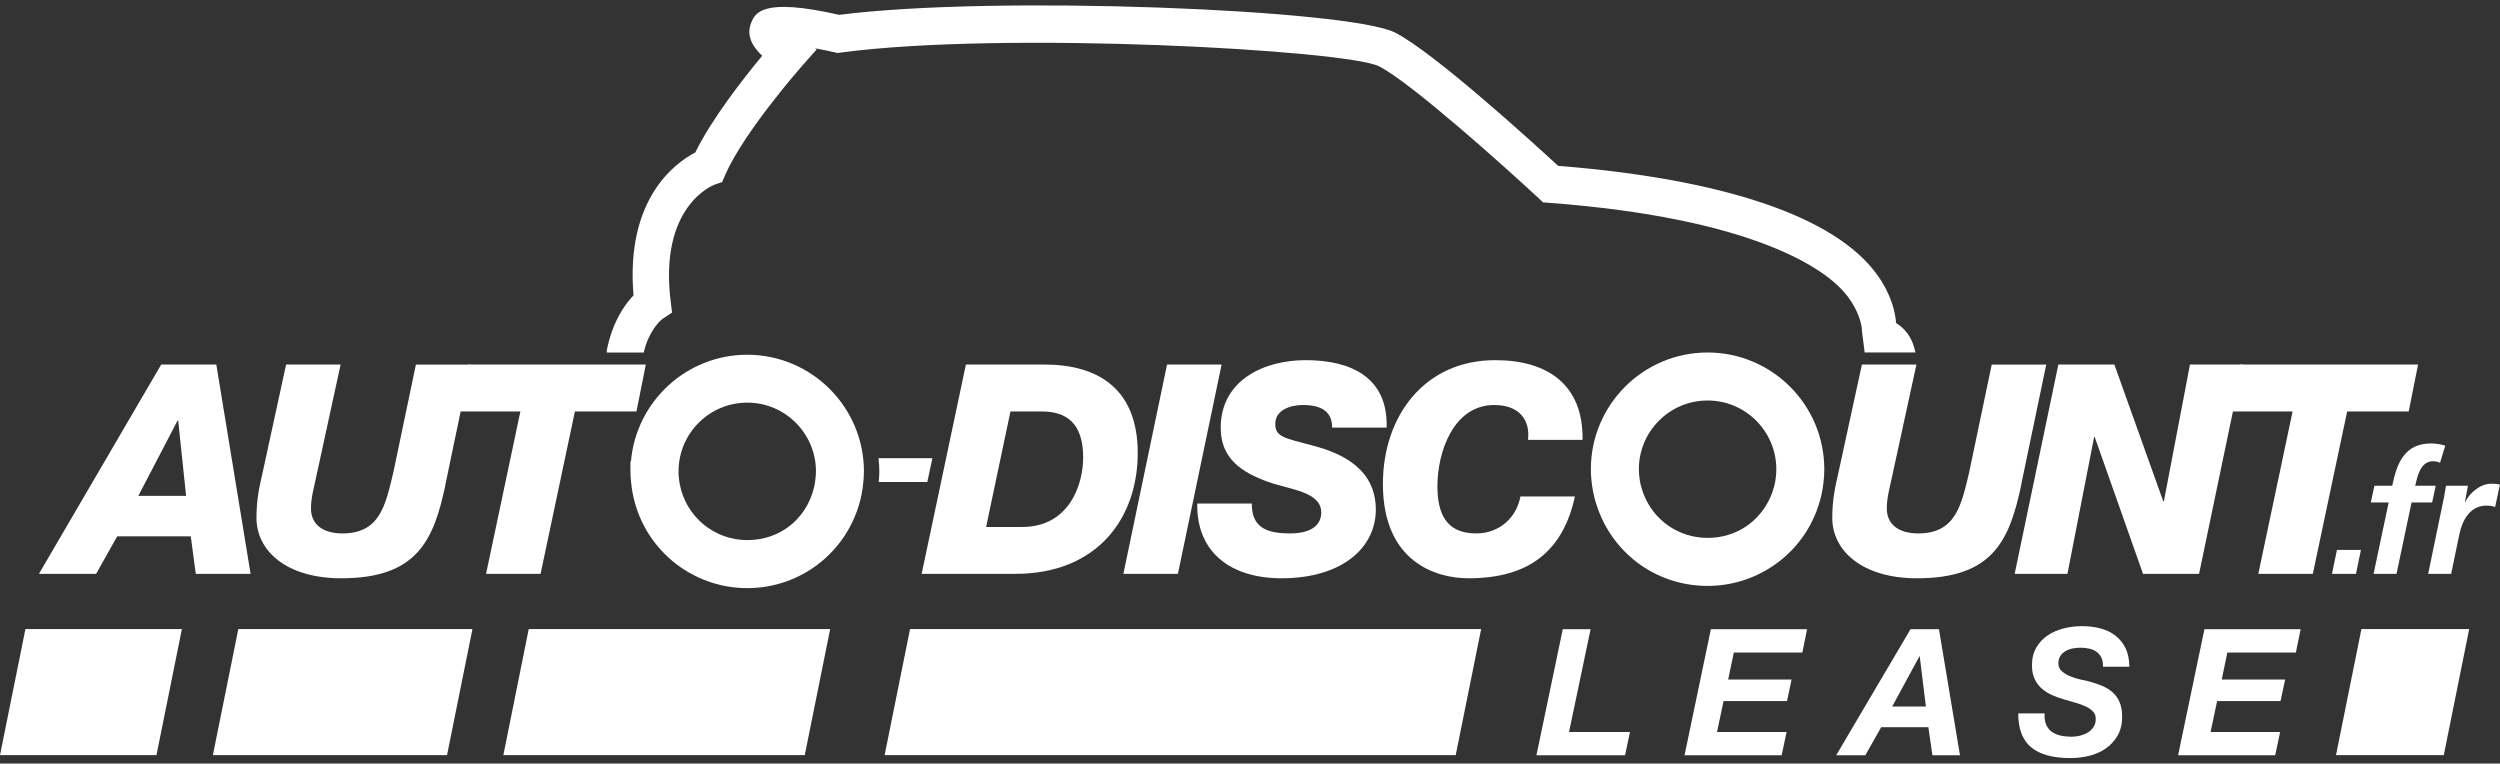
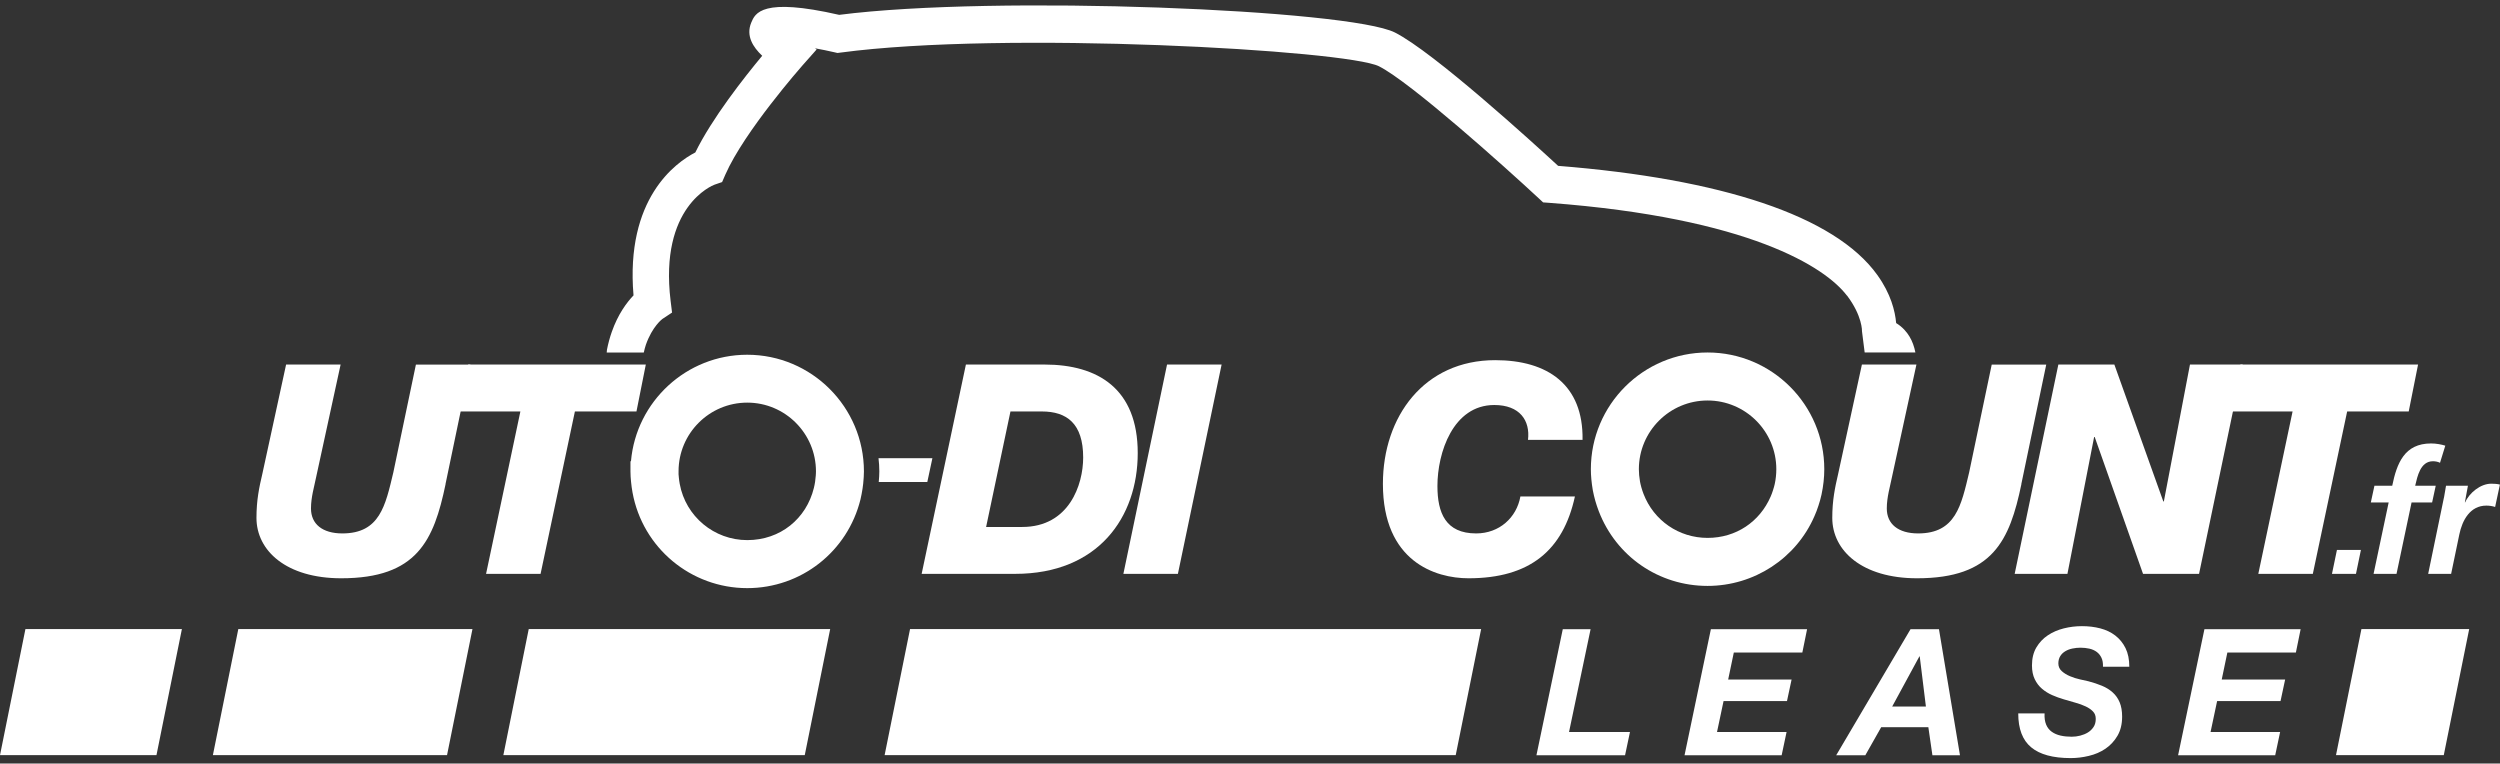
<svg xmlns="http://www.w3.org/2000/svg" width="203" height="62" viewBox="0 0 203 62" fill="none">
  <rect x="0" y="0" width="203" height="62" fill="#333333" stroke="none" />
  <g clip-path="url(#clip0_35_127)">
    <path d="M164.138 39.312C163.184 43.882 161.827 46.956 155.662 46.956C151.209 46.956 148.781 44.719 148.781 42.052C148.781 40.622 148.998 39.599 149.258 38.48L151.187 29.601H155.614L153.637 38.693C153.472 39.525 153.208 40.358 153.208 41.289C153.208 42.551 154.136 43.314 155.754 43.314C158.801 43.314 159.252 41.051 159.894 38.363L161.728 29.604H166.155L164.13 39.316L164.138 39.312Z" fill="white" />
    <path d="M167.138 29.601H171.686L175.661 40.717H175.705L177.825 29.601H182.109L178.563 46.6H174.015L170.09 35.483H170.043L167.875 46.6H163.591L167.138 29.601Z" fill="white" />
    <path d="M195.588 33.411H190.589L187.801 46.6H183.374L186.158 33.411H181.159L181.922 29.601H196.347L195.588 33.411Z" fill="white" />
    <path d="M138.655 47.576C134.709 47.576 131.239 45.196 129.82 41.51C129.71 41.227 129.622 40.949 129.537 40.662C129.457 40.384 129.394 40.101 129.336 39.808C129.229 39.17 129.178 38.627 129.178 38.099C129.178 32.872 133.429 28.622 138.655 28.622C143.881 28.622 148.132 32.872 148.132 38.099C148.132 38.774 148.055 39.467 147.908 40.156C147.835 40.475 147.758 40.765 147.663 41.044C147.567 41.348 147.457 41.638 147.333 41.913C145.847 45.339 142.433 47.576 138.655 47.576ZM138.655 32.52C135.578 32.52 133.076 35.022 133.076 38.099C133.076 38.407 133.106 38.737 133.168 39.104C133.194 39.228 133.227 39.401 133.278 39.573C133.33 39.757 133.388 39.933 133.454 40.105C134.29 42.276 136.333 43.677 138.655 43.677C140.977 43.677 142.891 42.361 143.775 40.325C143.856 40.145 143.907 39.991 143.958 39.837C144.028 39.632 144.068 39.467 144.109 39.302C144.193 38.913 144.237 38.498 144.237 38.099C144.237 35.022 141.732 32.52 138.655 32.52Z" fill="white" />
    <path d="M60.677 47.756C56.104 47.756 52.183 44.492 51.362 39.995C51.307 39.705 51.27 39.408 51.241 39.119C51.215 38.855 51.193 38.572 51.193 38.282V37.475L51.237 37.431C51.666 32.605 55.737 28.805 60.674 28.805C65.9 28.805 70.151 33.056 70.151 38.282C70.151 38.429 70.144 38.568 70.136 38.708L70.129 38.818C70.111 39.133 70.078 39.416 70.037 39.691C69.993 39.988 69.934 40.27 69.872 40.549C68.823 44.796 65.046 47.756 60.674 47.756M55.095 38.473C55.103 38.572 55.11 38.667 55.121 38.763C55.139 38.95 55.161 39.126 55.194 39.295C55.678 41.935 57.985 43.857 60.677 43.857C63.369 43.857 65.475 42.115 66.087 39.621C66.124 39.467 66.16 39.298 66.186 39.122C66.208 38.957 66.23 38.785 66.241 38.612L66.249 38.484C66.252 38.414 66.256 38.348 66.256 38.275C66.256 35.198 63.755 32.693 60.677 32.693C57.6 32.693 55.103 35.191 55.099 38.26V38.466L55.095 38.473Z" fill="white" />
-     <path d="M13.09 29.601H17.564L20.348 46.596H15.896L15.492 43.549H9.518L7.805 46.596H3.162L13.09 29.601ZM11.23 40.266H15.111L14.469 34.148H14.421L11.23 40.266Z" fill="white" />
    <path d="M36.181 39.312C35.228 43.882 33.871 46.956 27.705 46.956C23.253 46.956 20.825 44.719 20.825 42.052C20.825 40.622 21.038 39.599 21.302 38.48L23.231 29.601H27.658L25.681 38.693C25.516 39.525 25.252 40.358 25.252 41.289C25.252 42.551 26.18 43.314 27.797 43.314C30.845 43.314 31.296 41.051 31.938 38.363L33.772 29.604H38.198L36.174 39.316L36.181 39.312Z" fill="white" />
    <path d="M51.681 33.411H46.682L43.894 46.6H39.468L42.255 33.411H37.252L38.015 29.601H52.44L51.681 33.411Z" fill="white" />
    <path d="M78.432 29.601H84.814C89.171 29.601 92.384 31.578 92.384 36.789C92.384 42.001 89.171 46.597 82.434 46.597H74.838L78.432 29.597V29.601ZM80.076 42.79H83.002C86.813 42.79 87.954 39.36 87.954 37.149C87.954 34.387 86.622 33.411 84.598 33.411H82.049L80.072 42.79H80.076Z" fill="white" />
    <path d="M94.764 29.601H99.195L95.645 46.6H91.218L94.764 29.601Z" fill="white" />
-     <path d="M101.645 40.886C101.645 42.72 102.668 43.314 104.762 43.314C106.571 43.314 107.286 42.551 107.286 41.623C107.286 39.911 104.74 39.768 102.954 39.122C100.834 38.359 99.121 37.241 99.121 34.743C99.121 30.888 102.598 29.245 106.024 29.245C109.644 29.245 112.714 30.602 112.596 34.721H108.17C108.17 34.101 107.979 33.65 107.575 33.338C107.172 33.03 106.574 32.887 105.789 32.887C104.696 32.887 103.552 33.338 103.552 34.409C103.552 35.48 104.242 35.553 106.648 36.195C108.98 36.815 111.716 38.077 111.716 41.385C111.716 44.433 109.028 46.956 104.051 46.956C100.005 46.956 97.148 44.91 97.218 40.886H101.645Z" fill="white" />
    <path d="M124.073 35.718C124.263 34.145 123.405 32.887 121.336 32.887C117.981 32.887 116.719 36.767 116.719 39.459C116.719 41.649 117.386 43.314 119.862 43.314C121.744 43.314 123.148 42.031 123.456 40.314H127.883C126.93 44.693 124.219 46.956 119.242 46.956C116.554 46.956 112.292 45.599 112.292 39.291C112.292 33.815 115.648 29.245 121.41 29.245C125.672 29.245 128.576 31.244 128.503 35.718H124.076H124.073Z" fill="white" />
    <path d="M149.97 23.989C151.235 25.658 151.198 26.898 151.195 26.913L151.411 28.622H155.53C155.438 28.156 155.288 27.72 155.053 27.331C154.84 26.975 154.499 26.557 153.967 26.234C153.883 25.259 153.538 23.858 152.438 22.328C148.976 17.498 139.708 14.516 126.519 13.467C124.487 11.593 116.418 4.236 113.268 2.64C109.571 0.773 80.82 -0.419 68.141 1.206C61.855 -0.232 61.319 1.07 60.996 1.848C60.56 2.912 61.143 3.825 61.891 4.529C60.417 6.304 57.813 9.612 56.46 12.378C54.849 13.214 50.775 16.13 51.442 23.986C50.899 24.551 50.181 25.508 49.674 26.957C49.513 27.411 49.385 27.896 49.286 28.394C49.271 28.471 49.267 28.548 49.264 28.625H52.275C52.326 28.413 52.374 28.196 52.444 27.998C52.968 26.502 53.775 25.908 53.786 25.9L54.571 25.38L54.453 24.426C53.522 16.768 57.853 15.055 58.026 14.993L58.635 14.784L58.898 14.179C60.443 10.661 65.1 5.387 65.144 5.332L66.311 4.016L66.171 3.92C66.689 4.012 67.224 4.122 67.749 4.243L68.002 4.302L68.258 4.269C81.543 2.49 109.373 4.067 111.977 5.384C114.551 6.689 122.198 13.551 124.927 16.086L125.301 16.434L125.804 16.471C142.062 17.692 148.227 21.708 149.962 23.993" fill="white" />
    <path d="M71.335 37.207C71.376 37.559 71.401 37.915 71.401 38.278C71.401 38.425 71.394 38.564 71.387 38.704L71.379 38.814C71.372 38.927 71.361 39.034 71.354 39.14H75.297L75.711 37.204H71.339L71.335 37.207Z" fill="white" />
    <path d="M189.764 44.653H191.707L191.304 46.6H189.356L189.76 44.653H189.764Z" fill="white" />
    <path d="M193.956 40.802H192.511L192.804 39.441H194.249C194.623 37.622 195.236 36.008 197.403 36.008C197.832 36.008 198.25 36.093 198.558 36.188L198.129 37.578C197.961 37.494 197.755 37.453 197.557 37.453C196.53 37.453 196.292 38.689 196.112 39.441H197.781L197.488 40.802H195.819L194.597 46.597H192.734L193.959 40.802H193.956Z" fill="white" />
    <path d="M198.452 40.402C198.507 40.098 198.562 39.775 198.617 39.441H200.396L200.147 40.791H200.172C200.506 40.014 201.423 39.276 202.285 39.276C202.523 39.276 202.773 39.291 202.993 39.346L202.604 41.165C202.395 41.096 202.131 41.055 201.896 41.055C200.576 41.055 199.938 42.236 199.699 43.388L199.032 46.597H197.168L198.448 40.399L198.452 40.402Z" fill="white" />
    <path d="M129.156 51.093L127.406 59.437H132.354L131.954 61.33H124.758L126.897 51.093H129.163H129.156Z" fill="white" />
    <path d="M146.735 51.093L146.35 52.986H140.786L140.327 55.179H145.477L145.103 56.928H139.953L139.422 59.437H145.07L144.67 61.33H136.784L138.923 51.093H146.738H146.735Z" fill="white" />
    <path d="M157.444 51.093L159.15 61.33H156.912L156.582 59.048H152.753L151.462 61.33H149.097L155.134 51.093H157.441H157.444ZM156.384 57.372L155.882 53.301H155.853L153.645 57.372H156.384Z" fill="white" />
    <path d="M166.148 58.843C166.254 59.089 166.404 59.279 166.606 59.422C166.808 59.565 167.046 59.668 167.321 59.73C167.6 59.793 167.901 59.822 168.223 59.822C168.455 59.822 168.682 59.793 168.913 59.734C169.14 59.675 169.349 59.591 169.536 59.477C169.724 59.364 169.874 59.213 169.995 59.034C170.116 58.854 170.175 58.634 170.175 58.373C170.175 58.113 170.098 57.922 169.944 57.765C169.79 57.607 169.591 57.471 169.349 57.358C169.104 57.244 168.829 57.141 168.517 57.057C168.205 56.972 167.893 56.881 167.578 56.785C167.252 56.69 166.936 56.576 166.632 56.441C166.327 56.305 166.052 56.136 165.806 55.923C165.561 55.714 165.366 55.454 165.22 55.15C165.073 54.845 164.996 54.471 164.996 54.031C164.996 53.459 165.117 52.971 165.355 52.568C165.594 52.168 165.906 51.838 166.287 51.585C166.668 51.331 167.101 51.145 167.585 51.023C168.069 50.902 168.557 50.844 169.056 50.844C169.58 50.844 170.076 50.902 170.541 51.023C171.004 51.145 171.411 51.335 171.759 51.603C172.107 51.871 172.386 52.212 172.592 52.626C172.797 53.041 172.9 53.547 172.9 54.137H170.761C170.772 53.851 170.732 53.609 170.64 53.415C170.549 53.22 170.42 53.059 170.252 52.934C170.083 52.81 169.885 52.722 169.658 52.67C169.426 52.619 169.184 52.593 168.928 52.593C168.719 52.593 168.506 52.615 168.289 52.659C168.073 52.703 167.882 52.773 167.71 52.876C167.538 52.975 167.398 53.107 167.296 53.272C167.193 53.437 167.138 53.635 167.138 53.873C167.138 54.112 167.23 54.332 167.417 54.497C167.604 54.665 167.827 54.801 168.091 54.911C168.356 55.021 168.623 55.109 168.902 55.168C169.181 55.23 169.404 55.282 169.577 55.318C169.977 55.425 170.347 55.546 170.681 55.685C171.015 55.824 171.304 56.004 171.55 56.224C171.796 56.444 171.983 56.712 172.115 57.027C172.247 57.343 172.317 57.732 172.317 58.19C172.317 58.803 172.188 59.323 171.935 59.752C171.682 60.182 171.356 60.53 170.96 60.798C170.563 61.066 170.116 61.26 169.617 61.377C169.118 61.498 168.627 61.557 168.139 61.557C166.705 61.557 165.638 61.267 164.934 60.684C164.229 60.101 163.881 59.184 163.881 57.93H166.019C166.001 58.293 166.045 58.597 166.148 58.839V58.843Z" fill="white" />
    <path d="M186.811 51.093L186.426 52.986H180.862L180.404 55.179H185.553L185.179 56.928H180.03L179.498 59.437H185.146L184.746 61.33H176.861L178.999 51.093H186.815H186.811Z" fill="white" />
    <path d="M198.434 61.319H189.683L191.748 51.079H200.499L198.434 61.319Z" fill="white" />
    <path d="M118.204 61.319H71.831L73.896 51.079H120.269L118.204 61.319Z" fill="white" />
    <path d="M65.346 61.319H40.872L42.933 51.079H67.411L65.346 61.319Z" fill="white" />
    <path d="M36.299 61.319H17.286L19.351 51.079H38.364L36.299 61.319Z" fill="white" />
    <path d="M12.705 61.319H0L2.065 51.079H14.77L12.705 61.319Z" fill="white" />
  </g>
  <defs>
    <clipPath id="clip0_35_127">
      <rect width="203" height="61.121" fill="white" transform="translate(0 0.439)" />
    </clipPath>
  </defs>
</svg>